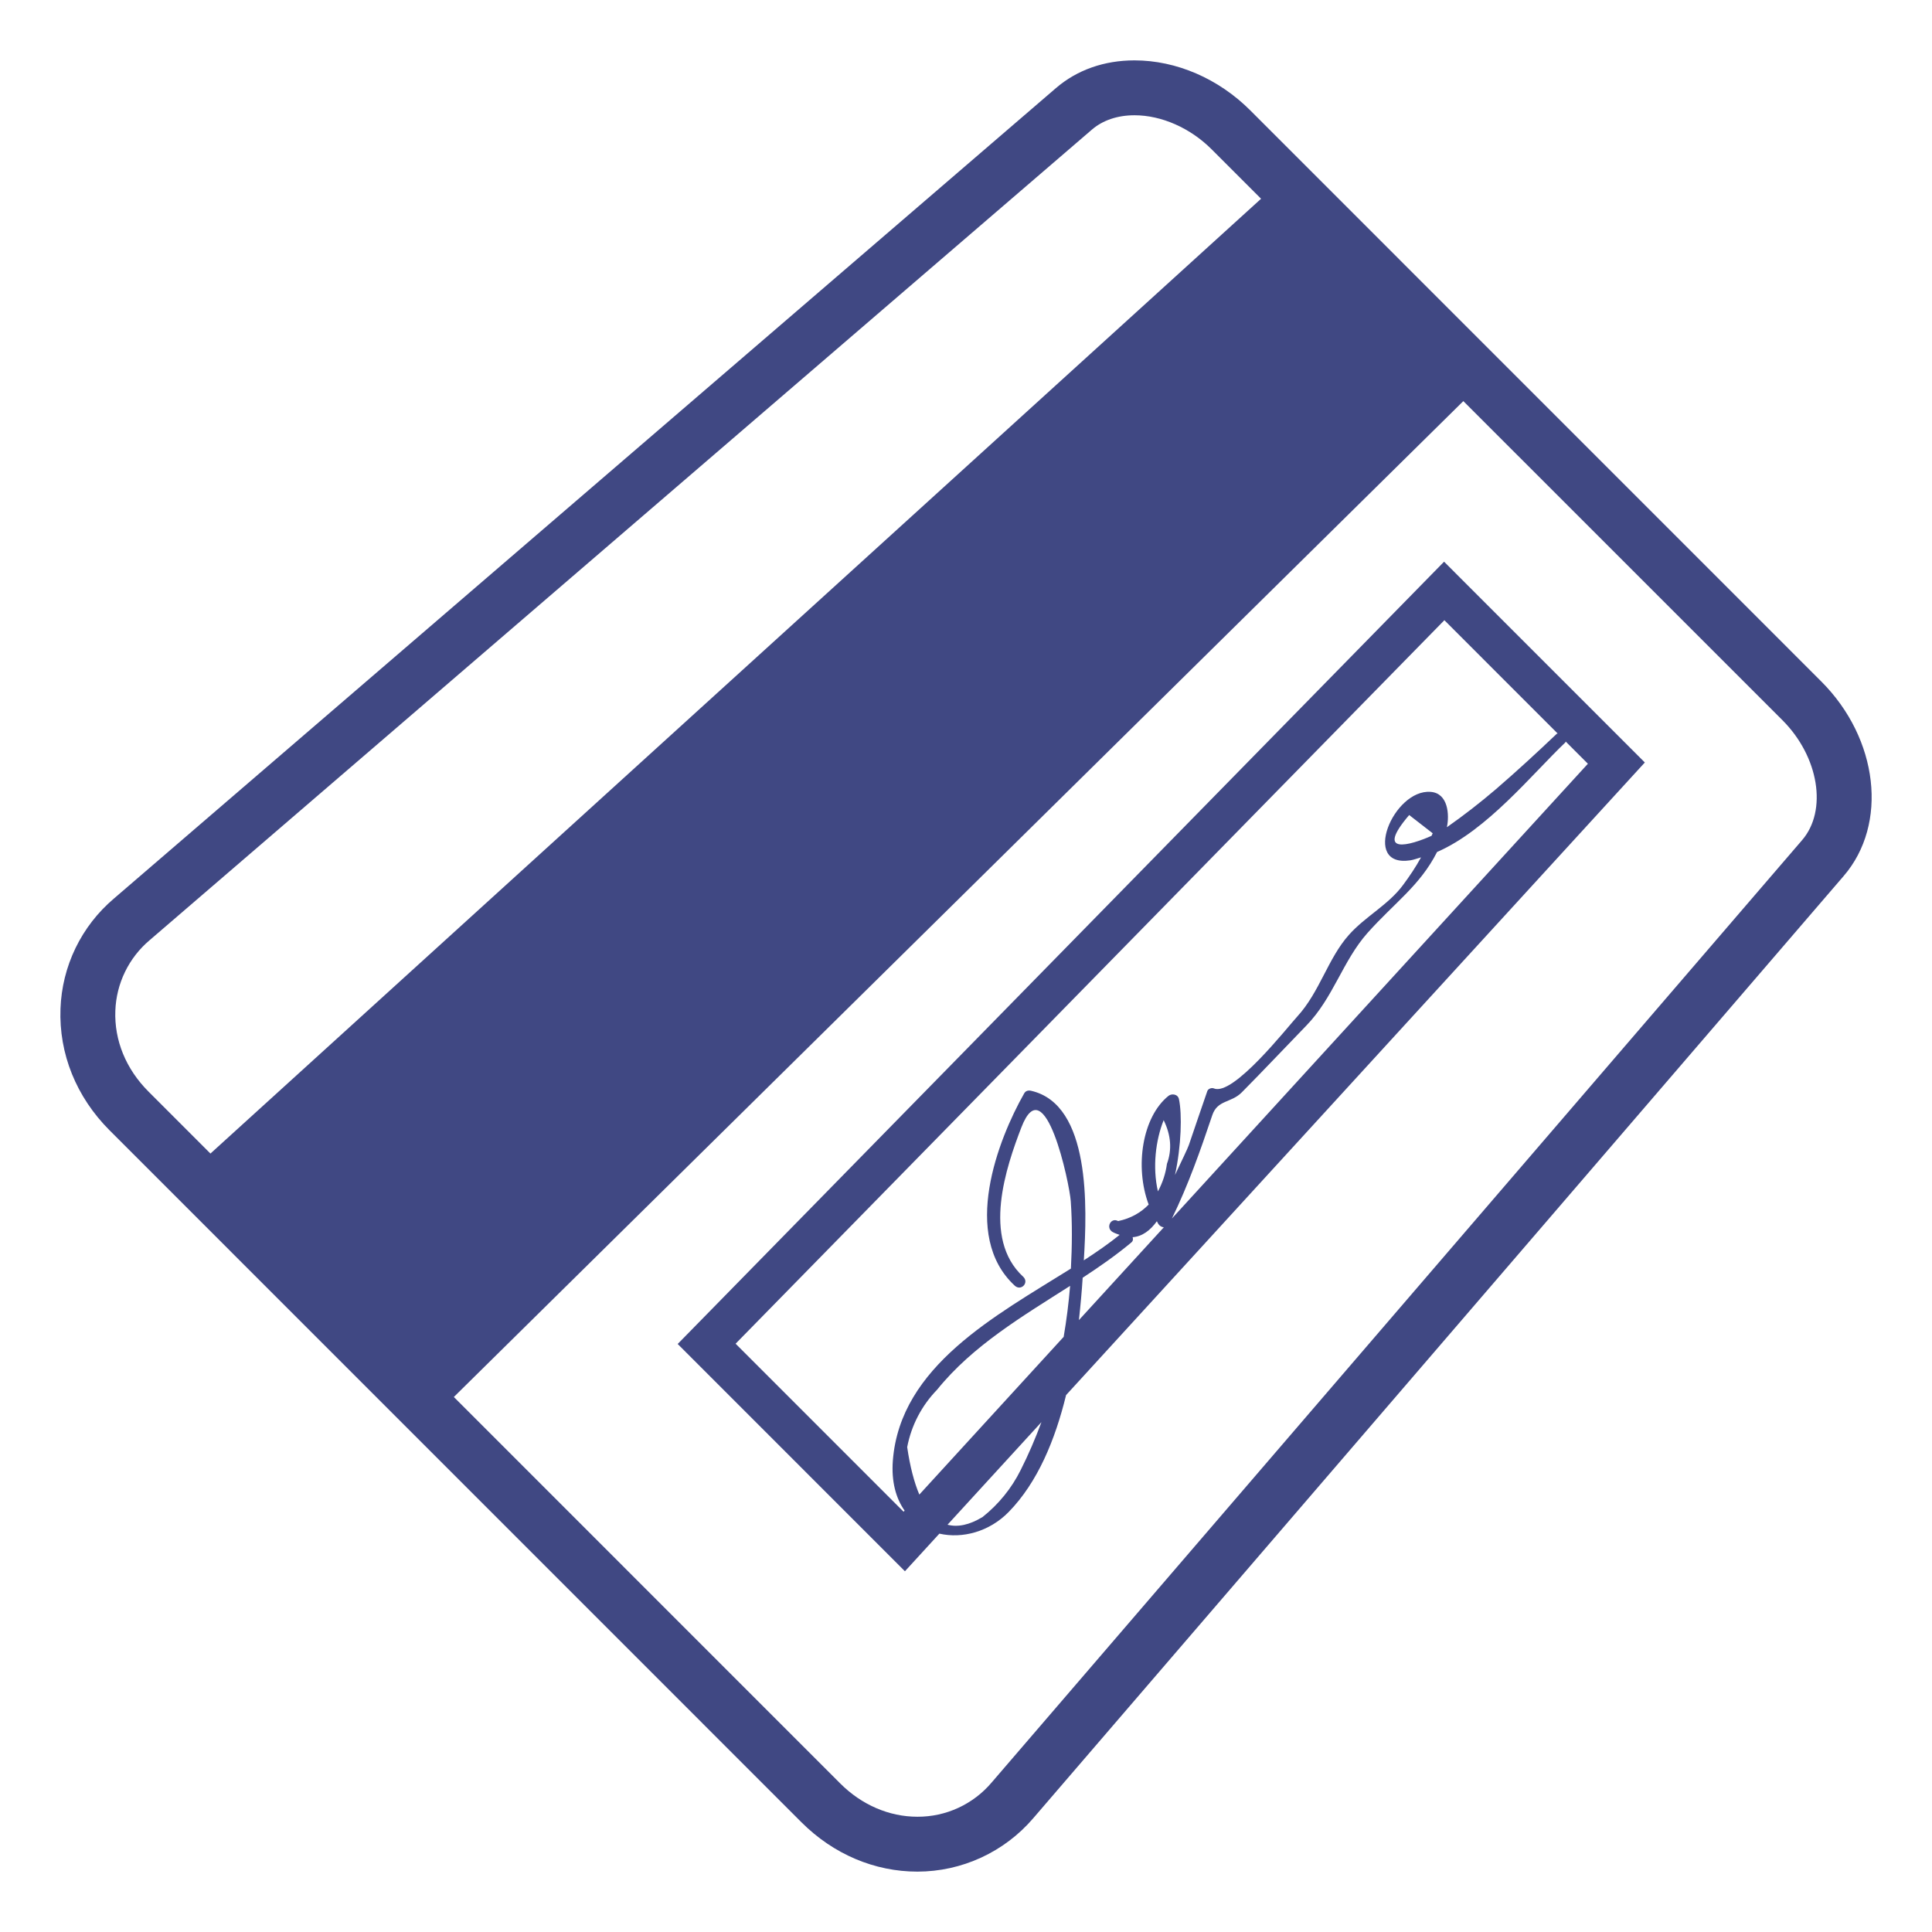
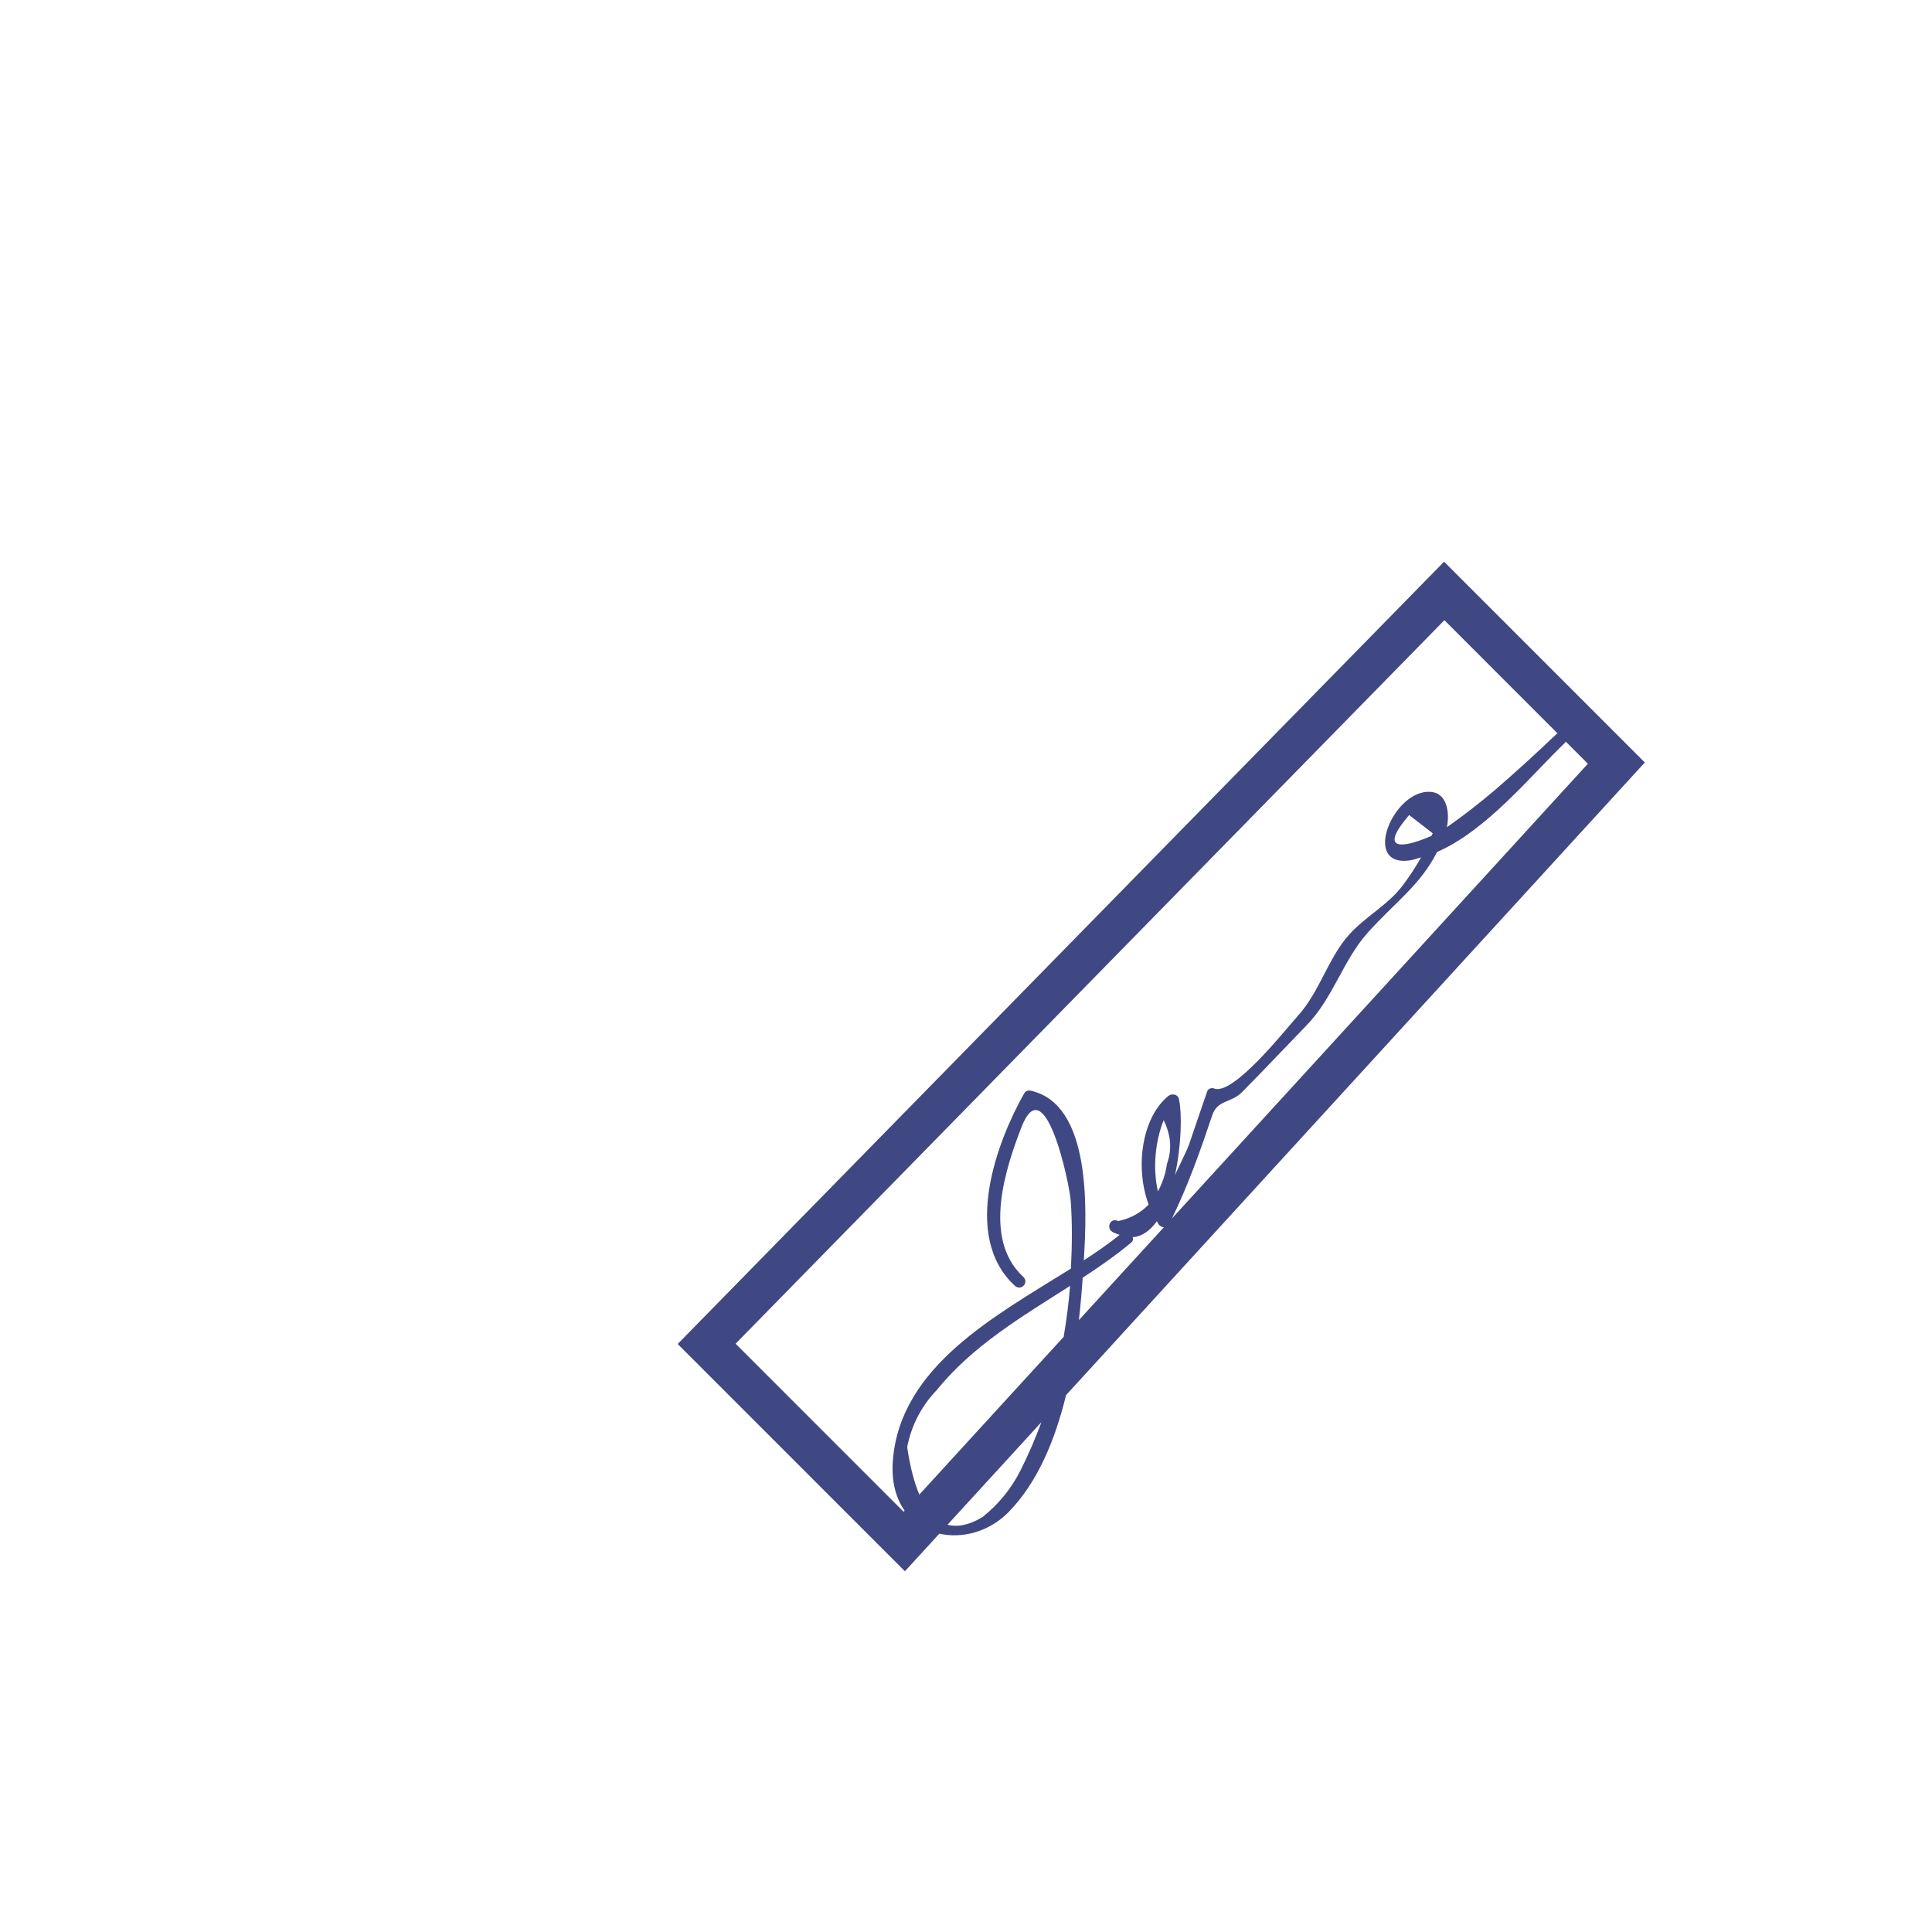
<svg xmlns="http://www.w3.org/2000/svg" class="w-full h-full" viewBox="0 0 100 100" fill="none">
-   <path d="M94.27 35.273L64.72 5.719C63.074 4.07 60.888 3.125 58.722 3.125C57.152 3.125 55.748 3.62 54.656 4.559L5.888 46.516C5.058 47.221 4.384 48.091 3.909 49.071C3.435 50.051 3.17 51.12 3.131 52.208C3.044 54.542 3.947 56.78 5.675 58.509L41.489 94.327C43.134 95.97 45.264 96.875 47.486 96.875C48.625 96.874 49.75 96.626 50.785 96.149C51.819 95.672 52.739 94.978 53.48 94.112L95.43 45.339C97.741 42.655 97.231 38.234 94.27 35.273ZM5.97 52.314C5.995 51.617 6.165 50.932 6.47 50.305C6.774 49.677 7.207 49.12 7.739 48.669L56.511 6.714C57.077 6.225 57.842 5.966 58.722 5.966C60.119 5.966 61.611 6.625 62.713 7.728L65.273 10.287L10.892 59.708L7.684 56.498C6.52 55.334 5.911 53.848 5.97 52.314ZM93.275 43.487L51.328 92.261C50.856 92.819 50.267 93.267 49.604 93.573C48.94 93.88 48.217 94.037 47.486 94.034C46.022 94.034 44.605 93.423 43.495 92.316L23.491 72.308L75.742 20.761L92.263 37.281C94.144 39.164 94.6 41.95 93.275 43.487Z" fill="#404883" />
  <path d="M74.745 29.073L35.077 69.564L46.839 81.328L48.622 79.381C49.816 79.653 51.208 79.283 52.211 78.258C53.709 76.725 54.614 74.527 55.18 72.209L85.136 39.466L74.745 29.073ZM74.095 43.263C72.995 43.752 71.131 44.297 72.939 42.186L74.156 43.131C74.138 43.177 74.114 43.219 74.095 43.263ZM81.022 38.428C81.037 38.414 81.03 38.395 81.039 38.381L82.189 39.531L60.658 63.069C61.503 61.341 62.134 59.547 62.745 57.73C63.017 56.914 63.719 57.102 64.276 56.539C65.412 55.392 66.509 54.225 67.616 53.084C69.016 51.644 69.497 49.733 70.786 48.284C72.172 46.731 73.501 45.841 74.383 44.098C76.973 42.975 79.28 40.089 81.022 38.428ZM38.075 69.55L74.761 32.102L80.625 37.967C80.608 37.977 80.591 37.967 80.575 37.983C79.556 38.952 78.513 39.913 77.43 40.847C76.615 41.544 75.768 42.202 74.891 42.817C75.028 42.177 74.959 41.055 74.05 40.987C72.119 40.836 70.425 44.922 73 44.53C73.186 44.5 73.369 44.428 73.553 44.377C73.28 44.877 72.959 45.352 72.625 45.803C71.872 46.83 70.675 47.428 69.82 48.388C68.734 49.603 68.309 51.347 67.147 52.614C66.633 53.173 63.828 56.758 62.831 56.336C62.708 56.288 62.533 56.355 62.491 56.473C62.169 57.4 61.853 58.334 61.534 59.269C61.48 59.433 61.145 60.128 60.817 60.817C61.147 59.302 61.189 57.664 61.022 56.891C60.962 56.617 60.638 56.597 60.483 56.72C59.125 57.806 58.723 60.388 59.455 62.348C59.047 62.767 58.533 63.064 57.875 63.203C57.492 62.992 57.212 63.561 57.597 63.773C57.722 63.841 57.834 63.873 57.952 63.917C57.401 64.362 56.773 64.798 56.098 65.236C56.269 62.505 56.461 57.164 53.367 56.458C53.214 56.423 53.083 56.466 53.011 56.595C51.658 58.973 49.722 63.959 52.522 66.545C52.852 66.85 53.286 66.384 52.956 66.08C50.808 64.095 52.086 60.381 52.867 58.352C54.078 55.217 55.356 61.242 55.422 62.169C55.505 63.328 55.491 64.495 55.43 65.662C51.548 68.094 46.594 70.709 46.214 75.595C46.13 76.698 46.378 77.558 46.822 78.189L46.77 78.247L38.075 69.55ZM60.231 57.98C60.612 58.755 60.67 59.509 60.401 60.239C60.334 60.739 60.175 61.222 59.934 61.666C59.644 60.413 59.819 59.006 60.231 57.98ZM47.584 77.359C47.317 76.722 47.103 75.916 46.956 74.903C47.169 73.785 47.705 72.754 48.498 71.938C50.35 69.641 52.938 68.123 55.389 66.556C55.316 67.44 55.205 68.321 55.055 69.195L47.584 77.359ZM52.83 76.088C52.36 77.033 51.687 77.863 50.859 78.519C50.167 78.939 49.567 79.056 49.044 78.919L53.905 73.609C53.592 74.453 53.236 75.284 52.83 76.088ZM56.039 66.136C56.922 65.558 57.775 64.963 58.556 64.311C58.653 64.23 58.655 64.133 58.625 64.037C59.125 64 59.539 63.684 59.88 63.211C59.908 63.256 59.925 63.311 59.958 63.355C59.989 63.403 60.03 63.443 60.079 63.472C60.127 63.502 60.182 63.52 60.239 63.525L55.844 68.328C55.928 67.573 55.995 66.833 56.039 66.136Z" fill="#404883" />
</svg>